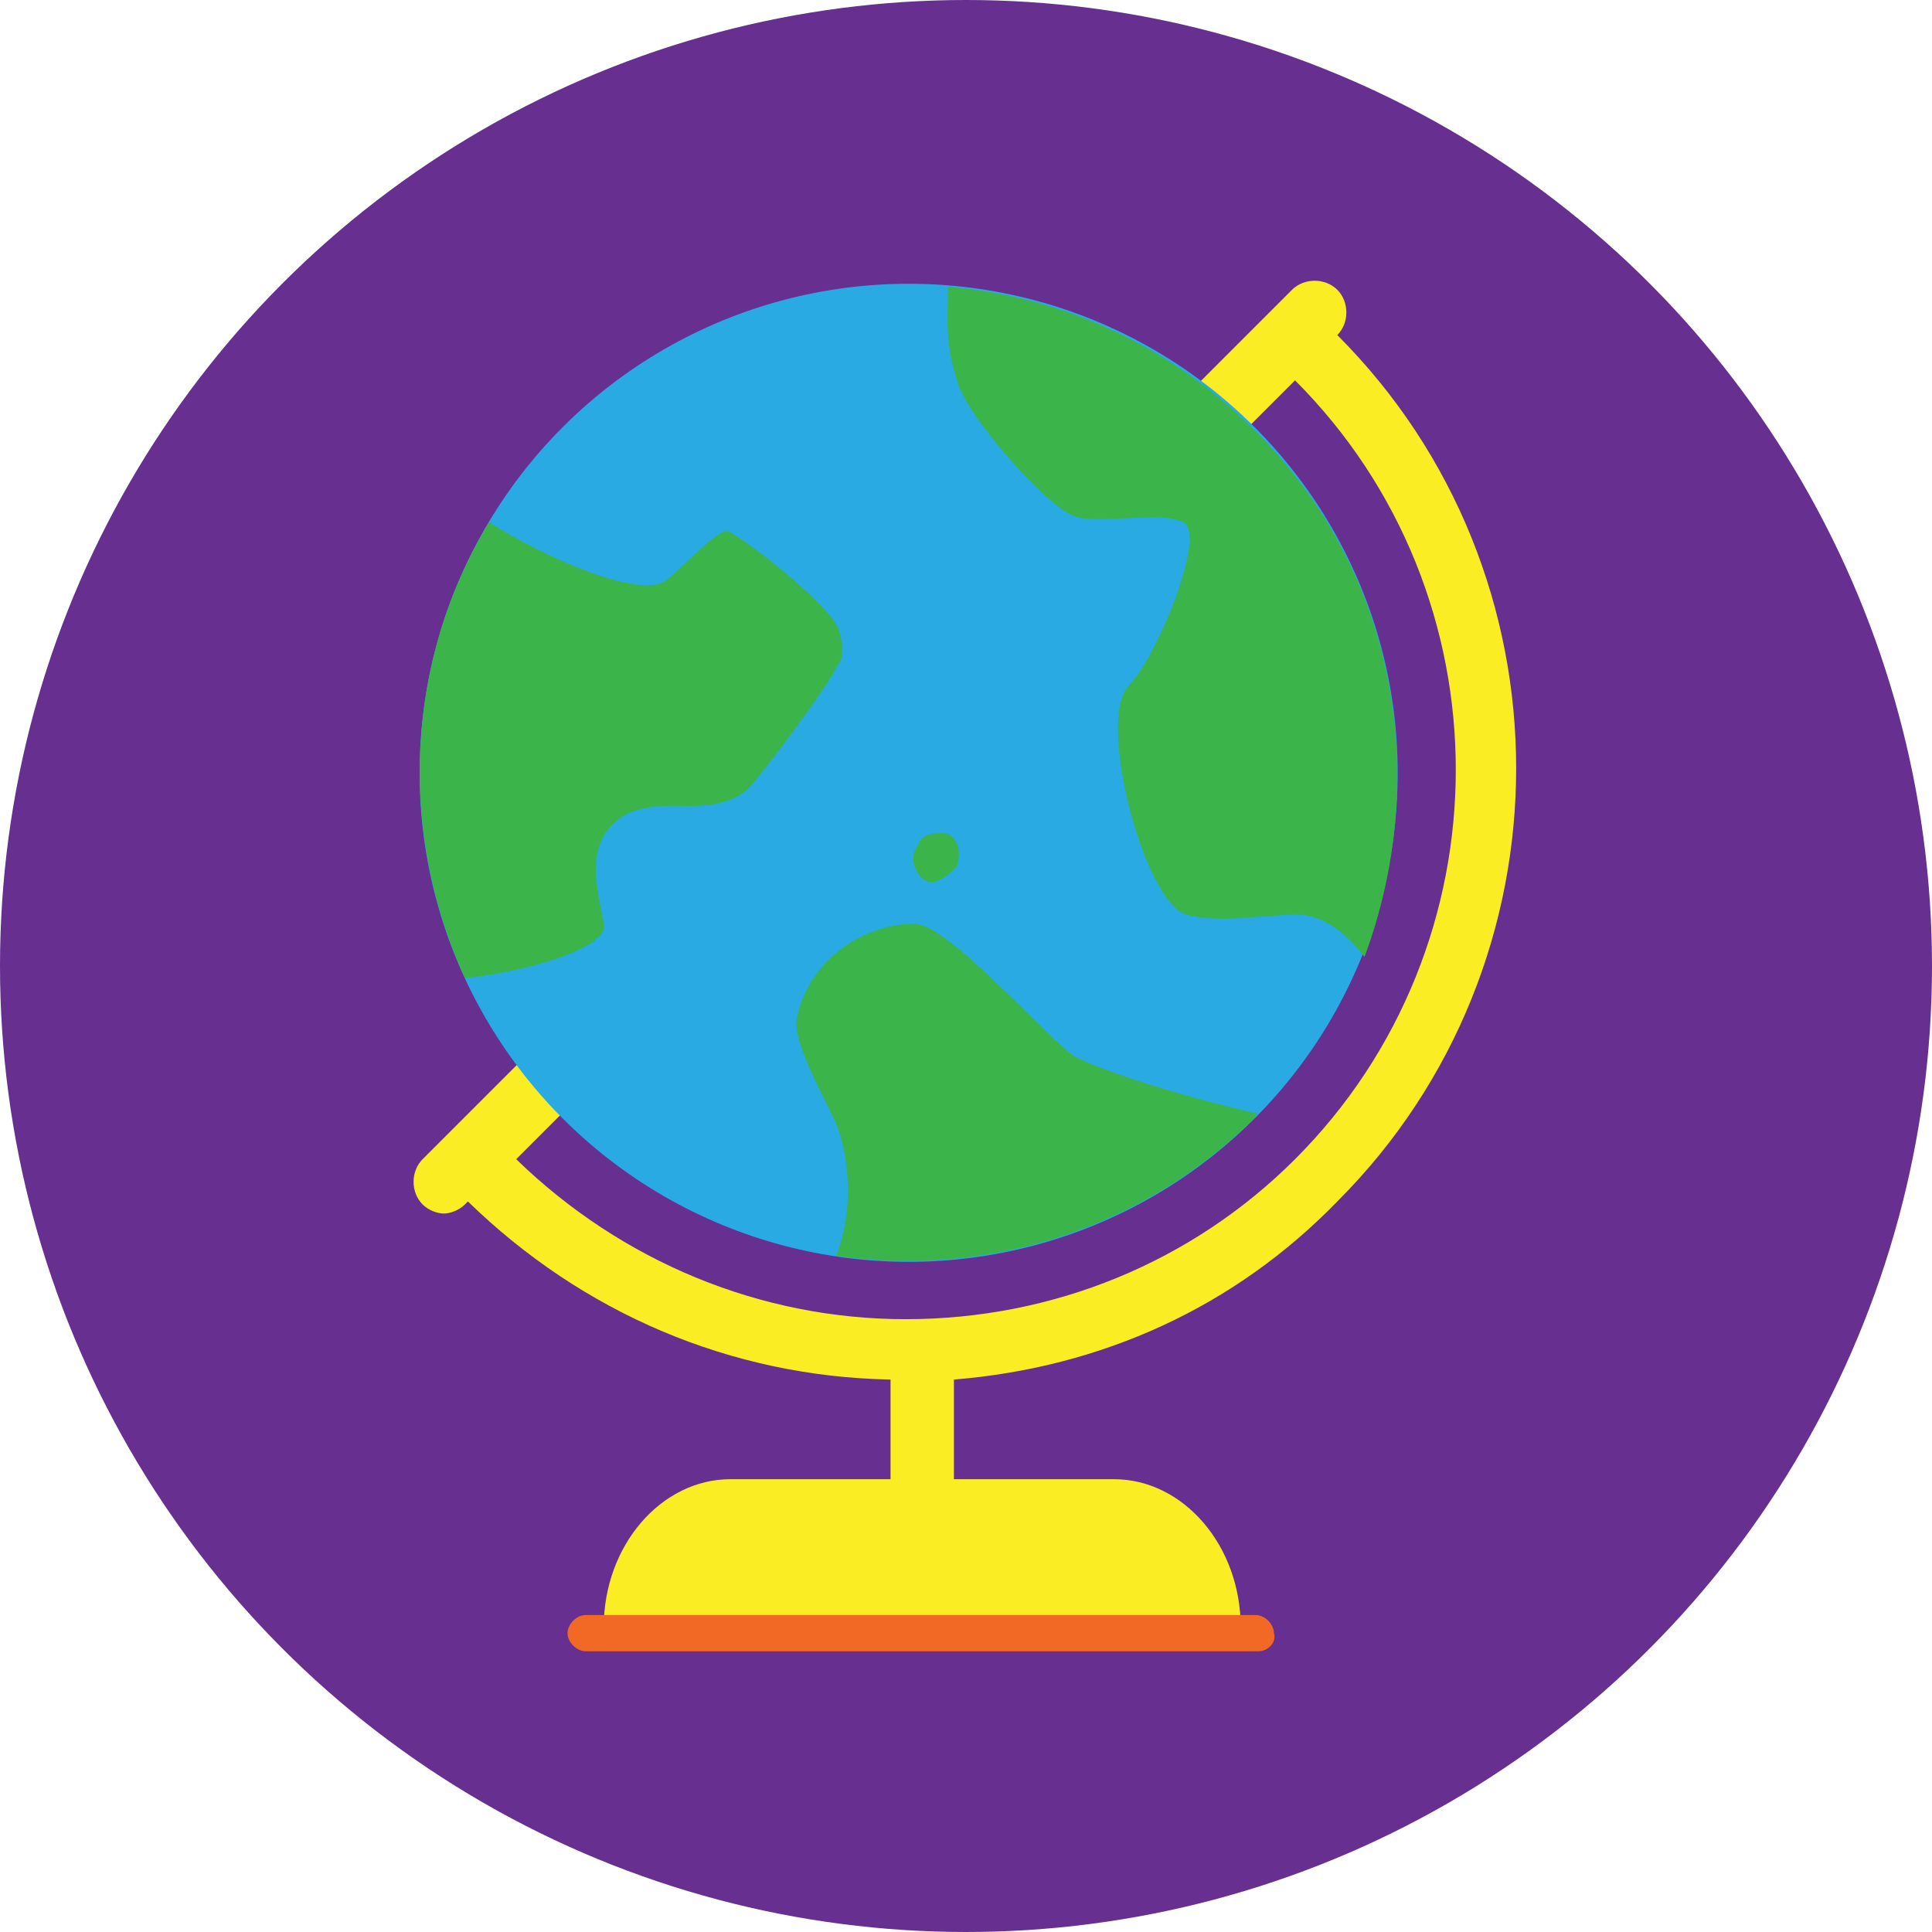
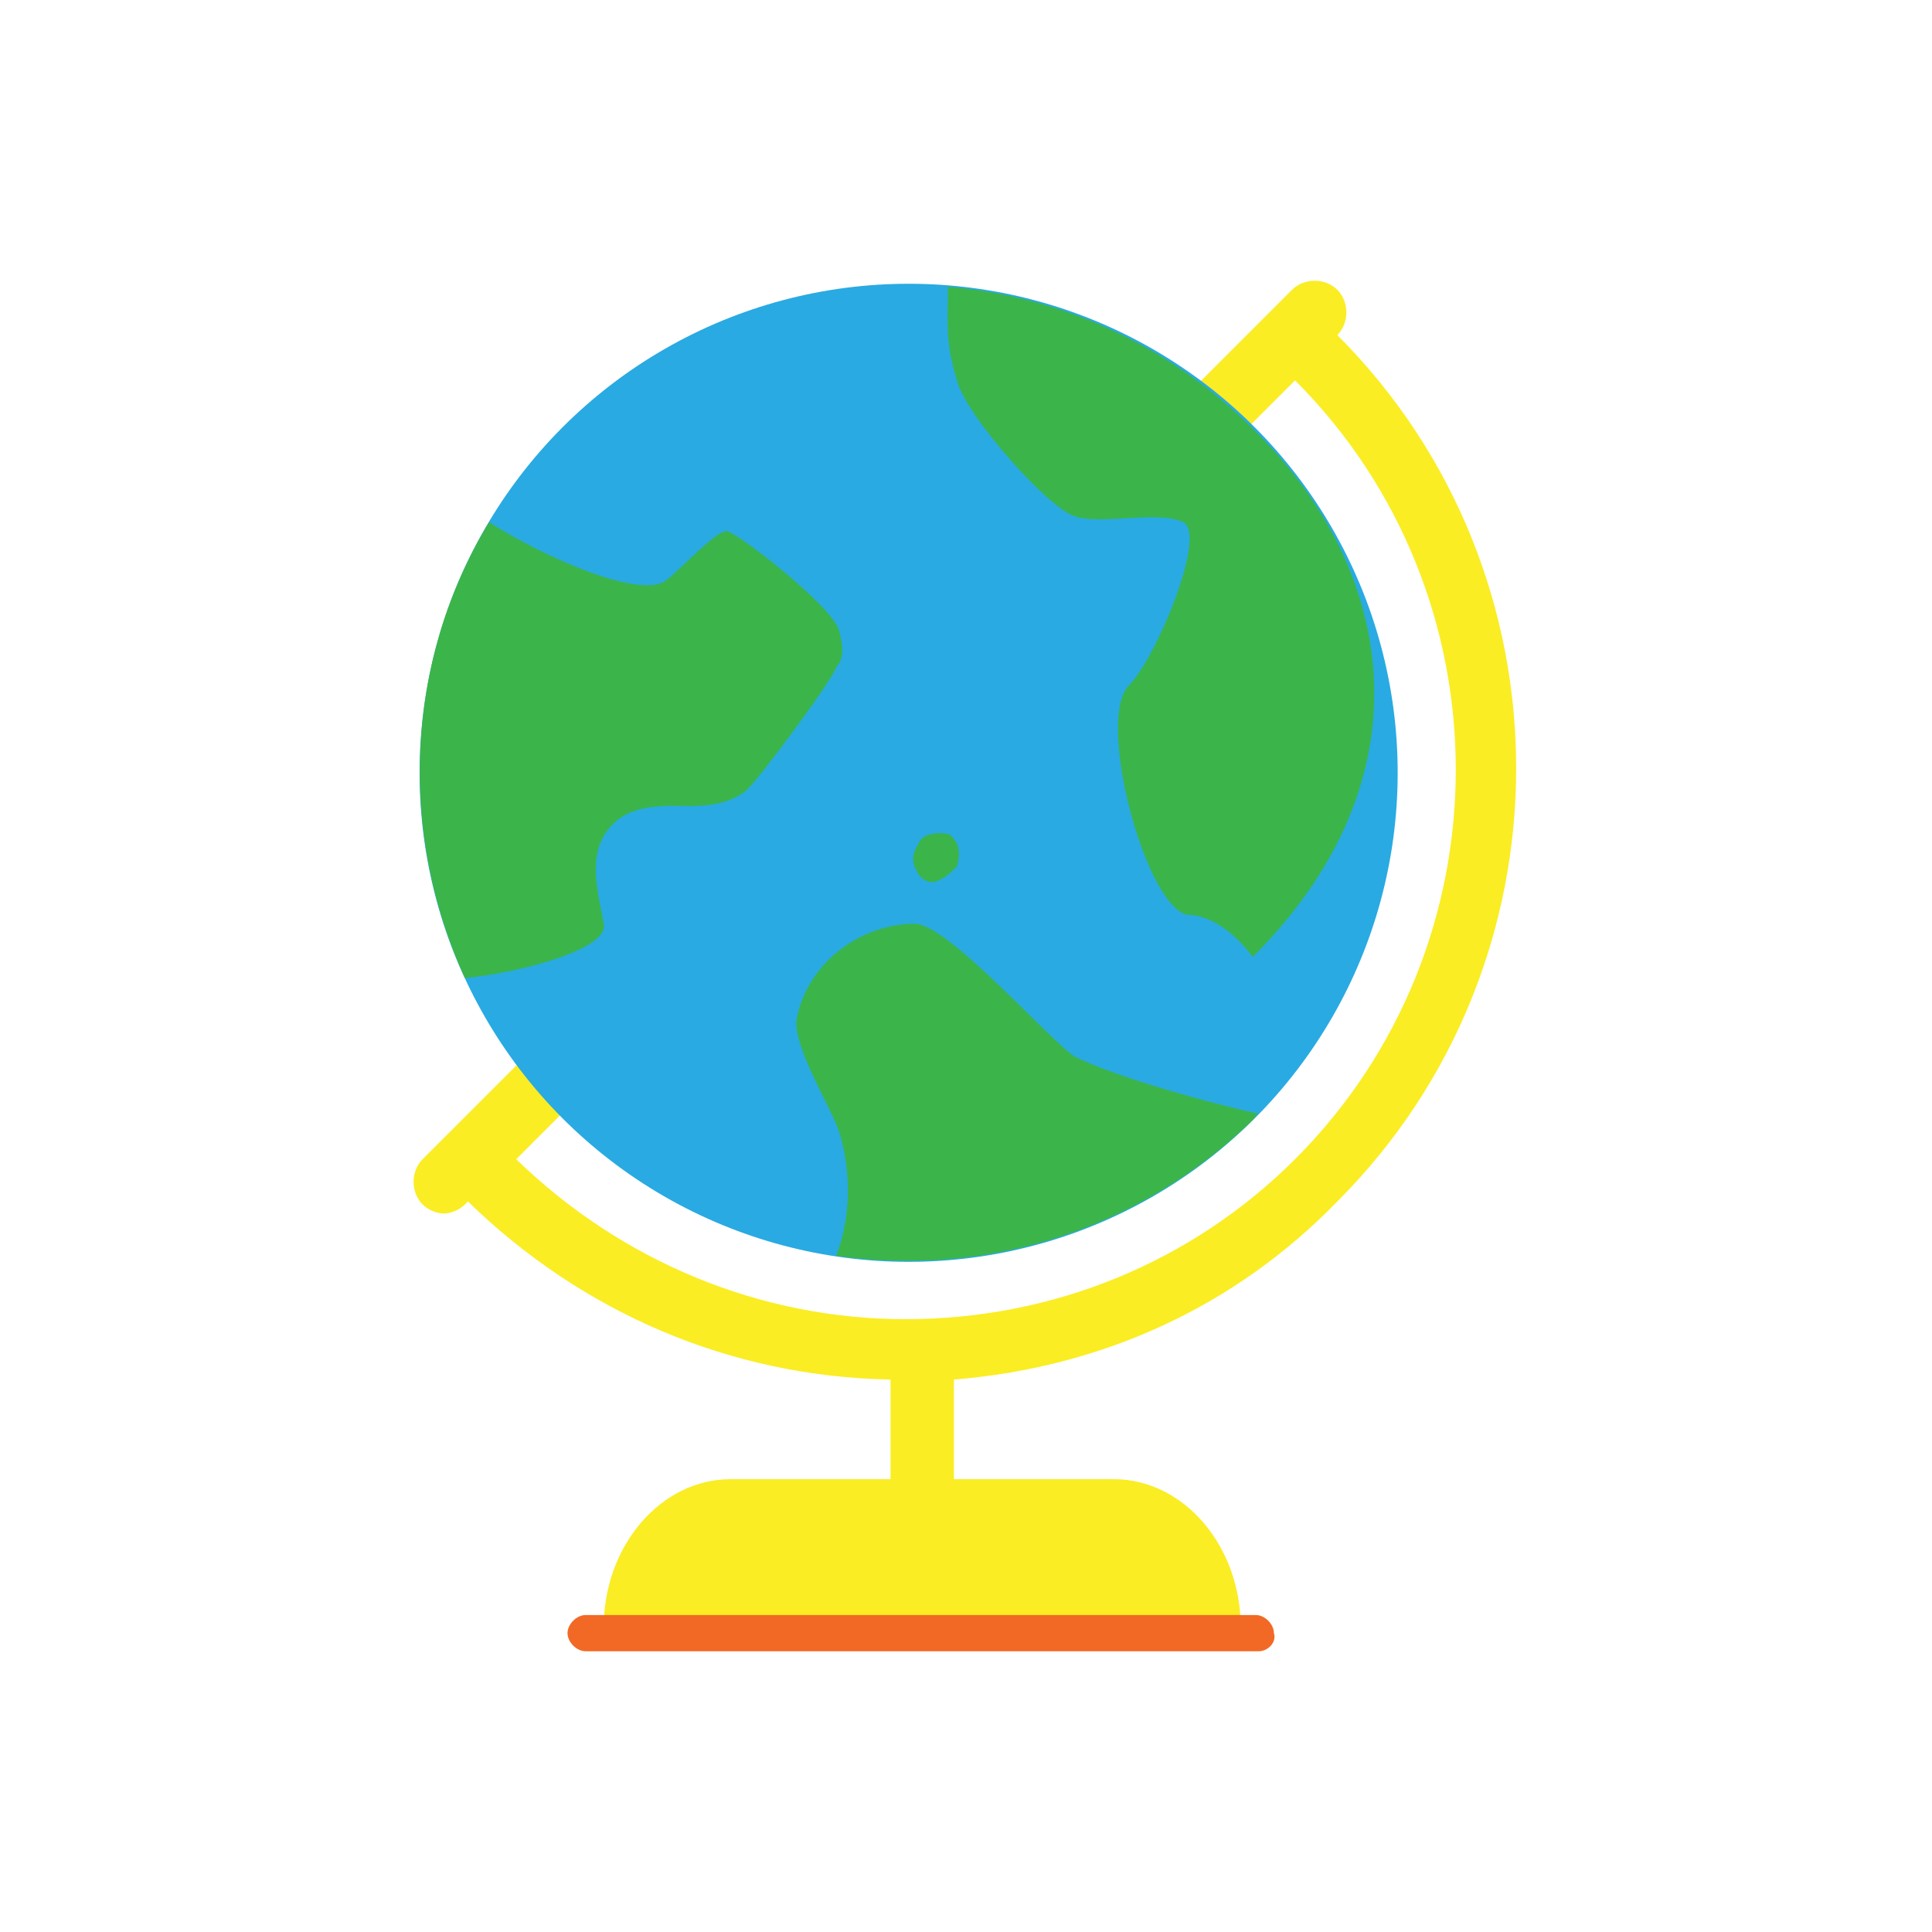
<svg xmlns="http://www.w3.org/2000/svg" version="1.1" id="Layer_1" x="0px" y="0px" viewBox="0 0 64 64" style="enable-background:new 0 0 64 64;" xml:space="preserve">
  <style type="text/css">
	.st0{fill:#662F90;}
	.st1{fill:#FAED23;}
	.st2{fill:#29AAE2;}
	.st3{fill:none;}
	.st4{fill:#F26926;}
	.st5{fill:#3BB54A;}
</style>
  <g>
    <g>
      <g>
-         <circle class="st0" cx="32" cy="32" r="32" />
-       </g>
+         </g>
    </g>
    <g>
      <g>
        <path class="st1" d="M44.3,39.8c7.9-7.9,7.9-20.8,0-28.7c0.4-0.4,0.4-1.1,0-1.5s-1.1-0.4-1.5,0L14,38.4c-0.4,0.4-0.4,1.1,0,1.5     c0.2,0.2,0.5,0.3,0.7,0.3s0.5-0.1,0.7-0.3l0.1-0.1c3.8,3.7,8.7,5.8,14,5.9V49h-5.3c-2.3,0-4.2,2.2-4.2,4.9h21.1     c0-2.7-1.9-4.9-4.2-4.9h-5.3v-3.3C36.5,45.3,40.9,43.3,44.3,39.8z M42.9,12.6c7.1,7.1,7.1,18.7,0,25.8c-3.4,3.4-8,5.3-12.9,5.3     c-4.8,0-9.4-1.9-12.9-5.3L42.9,12.6z" />
      </g>
    </g>
    <g>
      <g>
        <circle class="st2" cx="30.1" cy="25.6" r="16.2" />
      </g>
    </g>
    <g>
      <g>
        <circle class="st3" cx="30.1" cy="25.6" r="16.2" />
      </g>
    </g>
    <g>
      <g>
        <path class="st4" d="M41.7,54.7H19.4c-0.3,0-0.6-0.3-0.6-0.6l0,0c0-0.3,0.3-0.6,0.6-0.6h22.2c0.3,0,0.6,0.3,0.6,0.6l0,0     C42.3,54.4,42,54.7,41.7,54.7z" />
      </g>
    </g>
    <g>
      <g>
        <g>
          <path class="st5" d="M30.3,30.6c-1.7,0-3.5,1.2-3.9,3.1c-0.2,0.9,1.2,3.1,1.4,3.8c0.4,1.3,0.4,2.8-0.1,4.1      c4.9,0.7,10-0.8,13.8-4.5c0.1-0.1,0.1-0.2,0.2-0.2c-2.2-0.5-4.9-1.3-6.1-1.9C34.7,34.4,31.4,30.6,30.3,30.6z" />
        </g>
      </g>
      <g>
        <g>
-           <path class="st5" d="M41.5,14.2c-2.8-2.8-6.4-4.4-10.1-4.7c0,1.2-0.1,1.8,0.3,3.1c0.3,1.2,3.1,4.3,3.9,4.5      c0.8,0.3,2.8-0.2,3.6,0.2c0.8,0.4-0.9,4.5-1.8,5.4c-1.1,1.1,0.5,7.2,1.9,7.6c1.2,0.3,2.4,0,3.7,0c0.8,0,1.6,0.6,2.2,1.4      C47.4,25.8,46.3,18.9,41.5,14.2z" />
+           <path class="st5" d="M41.5,14.2c-2.8-2.8-6.4-4.4-10.1-4.7c0,1.2-0.1,1.8,0.3,3.1c0.3,1.2,3.1,4.3,3.9,4.5      c0.8,0.3,2.8-0.2,3.6,0.2c0.8,0.4-0.9,4.5-1.8,5.4c-1.1,1.1,0.5,7.2,1.9,7.6c0.8,0,1.6,0.6,2.2,1.4      C47.4,25.8,46.3,18.9,41.5,14.2z" />
        </g>
      </g>
      <g>
        <g>
          <path class="st5" d="M31,29.2c0.3-0.1,0.5-0.3,0.7-0.5c0.1-0.3,0.1-0.7-0.1-0.9c-0.1-0.2-0.3-0.2-0.5-0.2      c-0.3,0-0.6,0.1-0.7,0.4c-0.2,0.3-0.2,0.6,0,0.9C30.4,29,30.7,29.3,31,29.2z" />
        </g>
      </g>
      <g>
        <g>
          <path class="st5" d="M27.8,20.9c-0.2-0.8-3.3-3.2-3.7-3.3c-0.3-0.1-1.5,1.2-2,1.6c-0.8,0.7-4-0.7-5.9-1.9      c-2.8,4.6-3,10.3-0.8,15.1c2-0.2,4.8-1,4.6-1.8c-0.2-1.1-0.6-2.4,0.3-3.3c0.7-0.7,1.8-0.6,2.6-0.6c0.6,0,1.3-0.1,1.8-0.5      c0.3-0.2,2.9-3.7,3-4.1C28,21.8,27.9,21.3,27.8,20.9z" />
        </g>
      </g>
    </g>
  </g>
</svg>